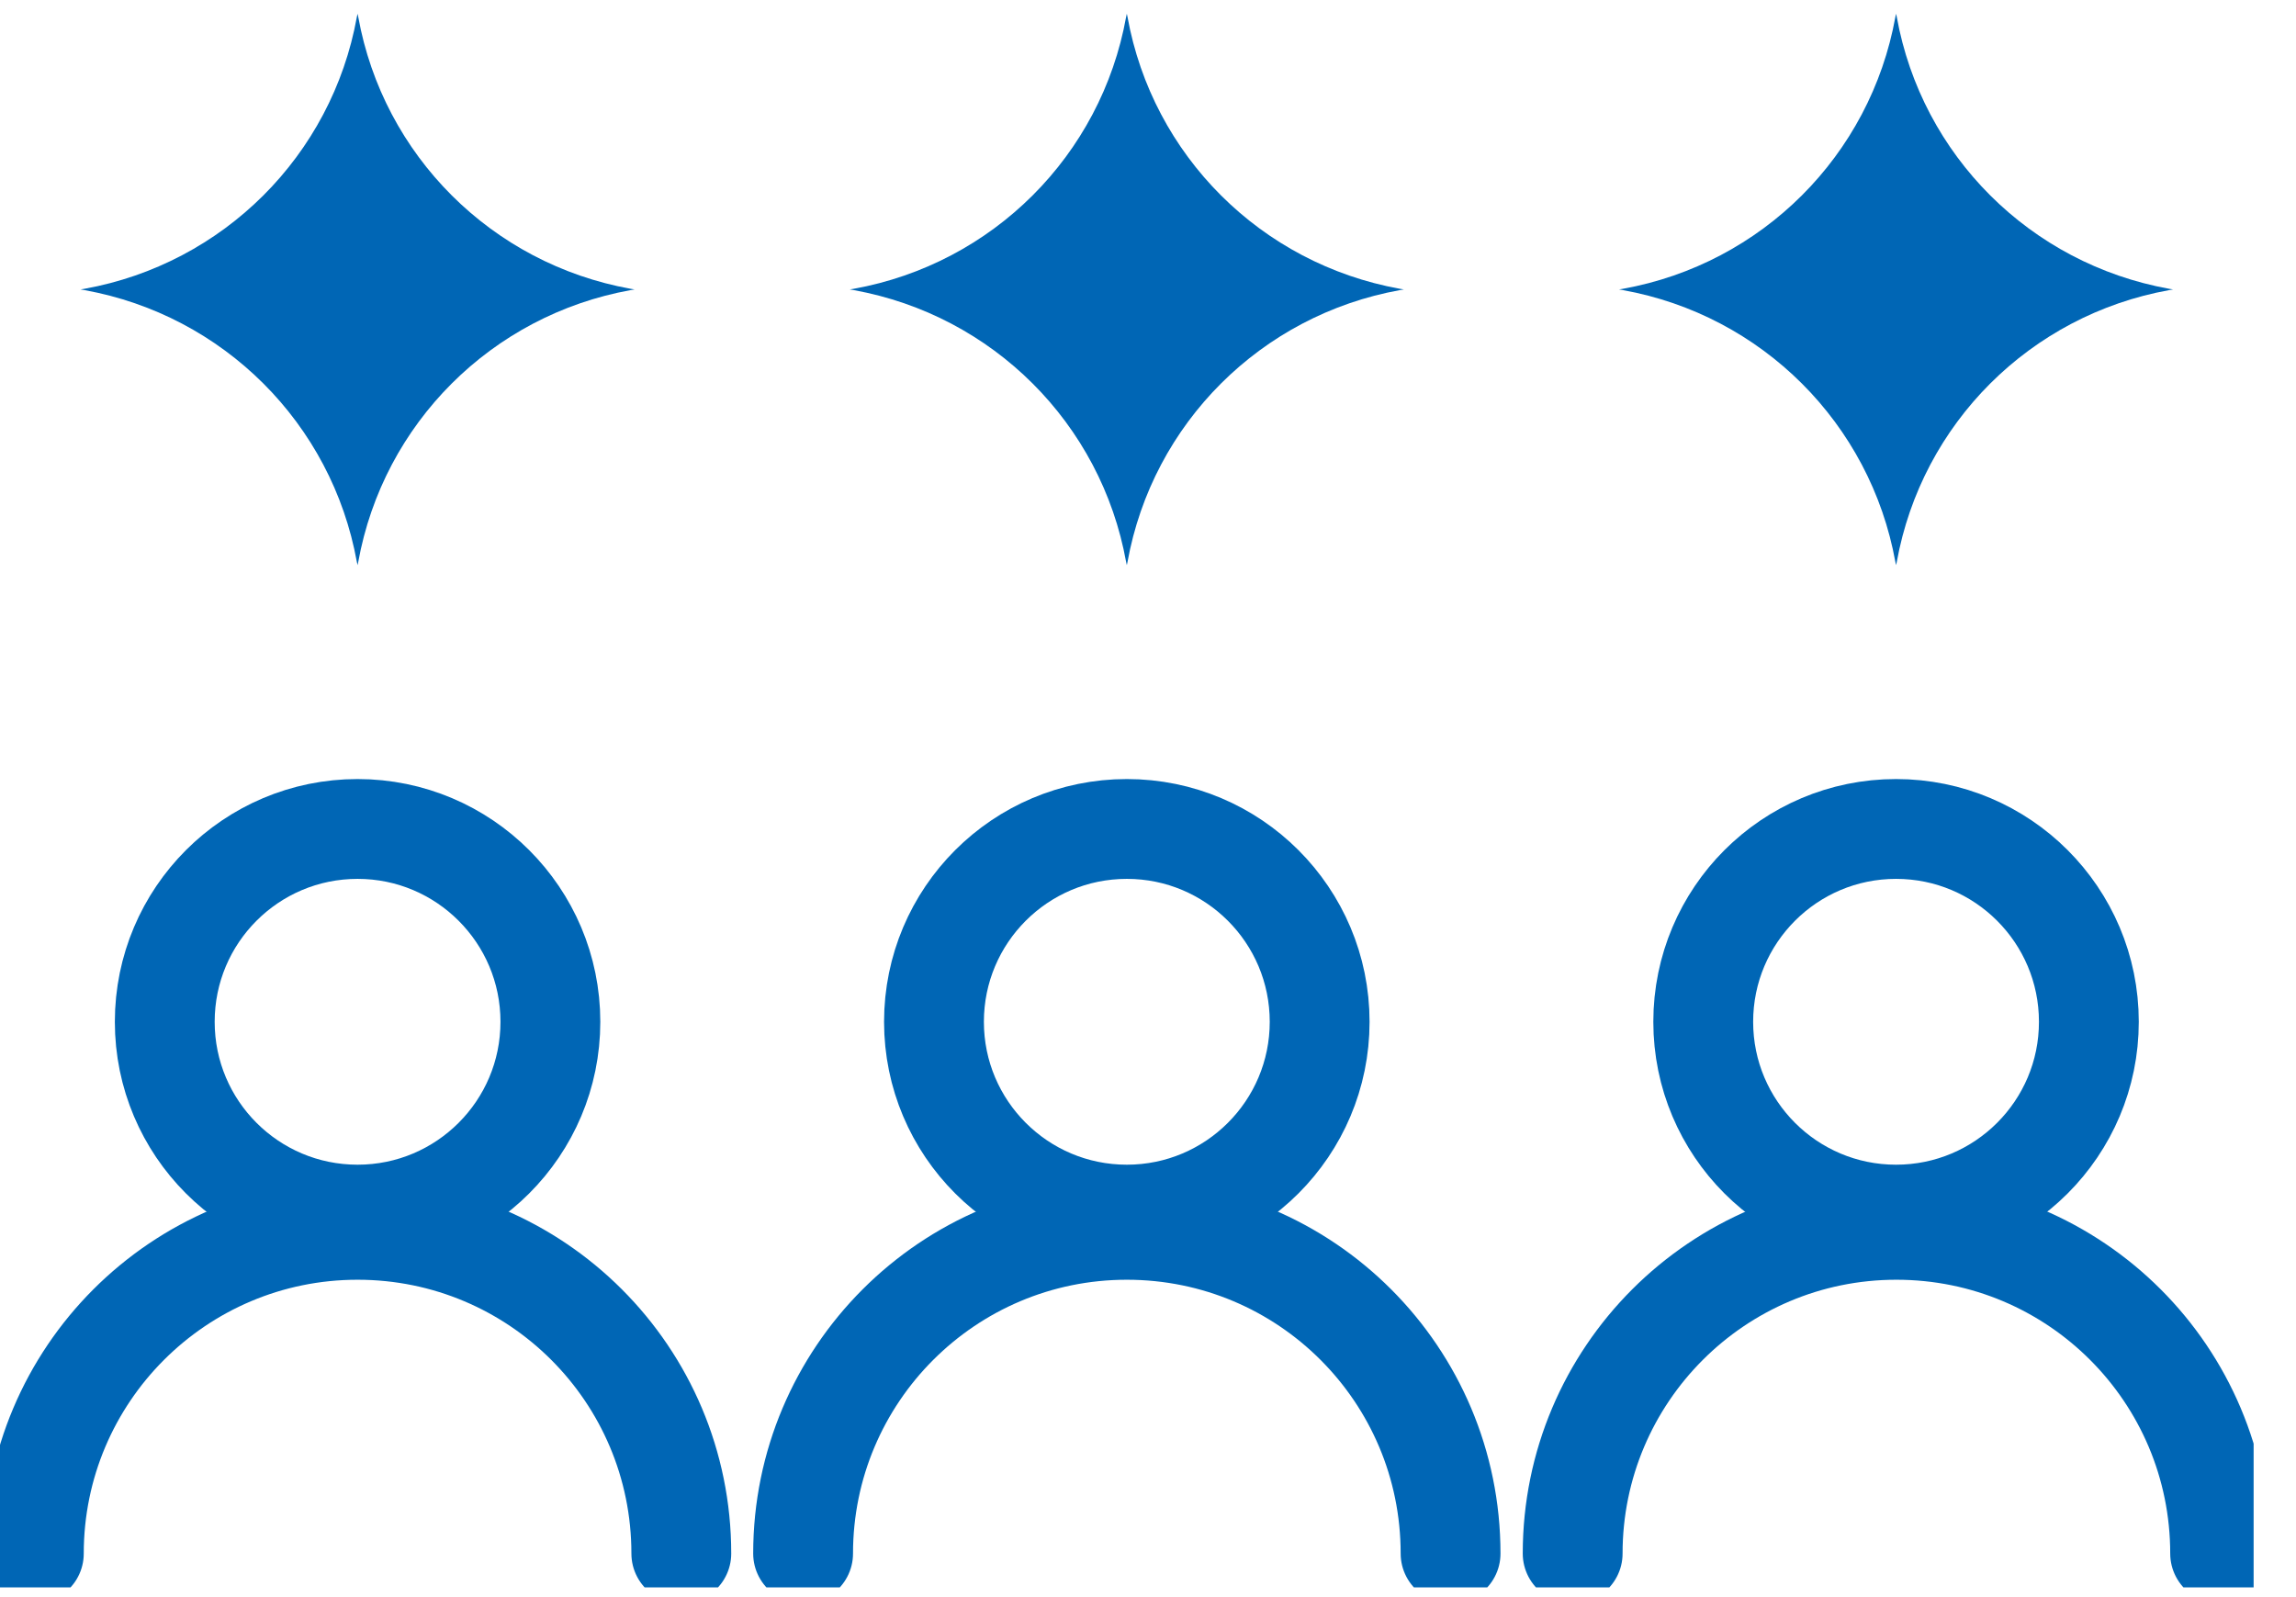
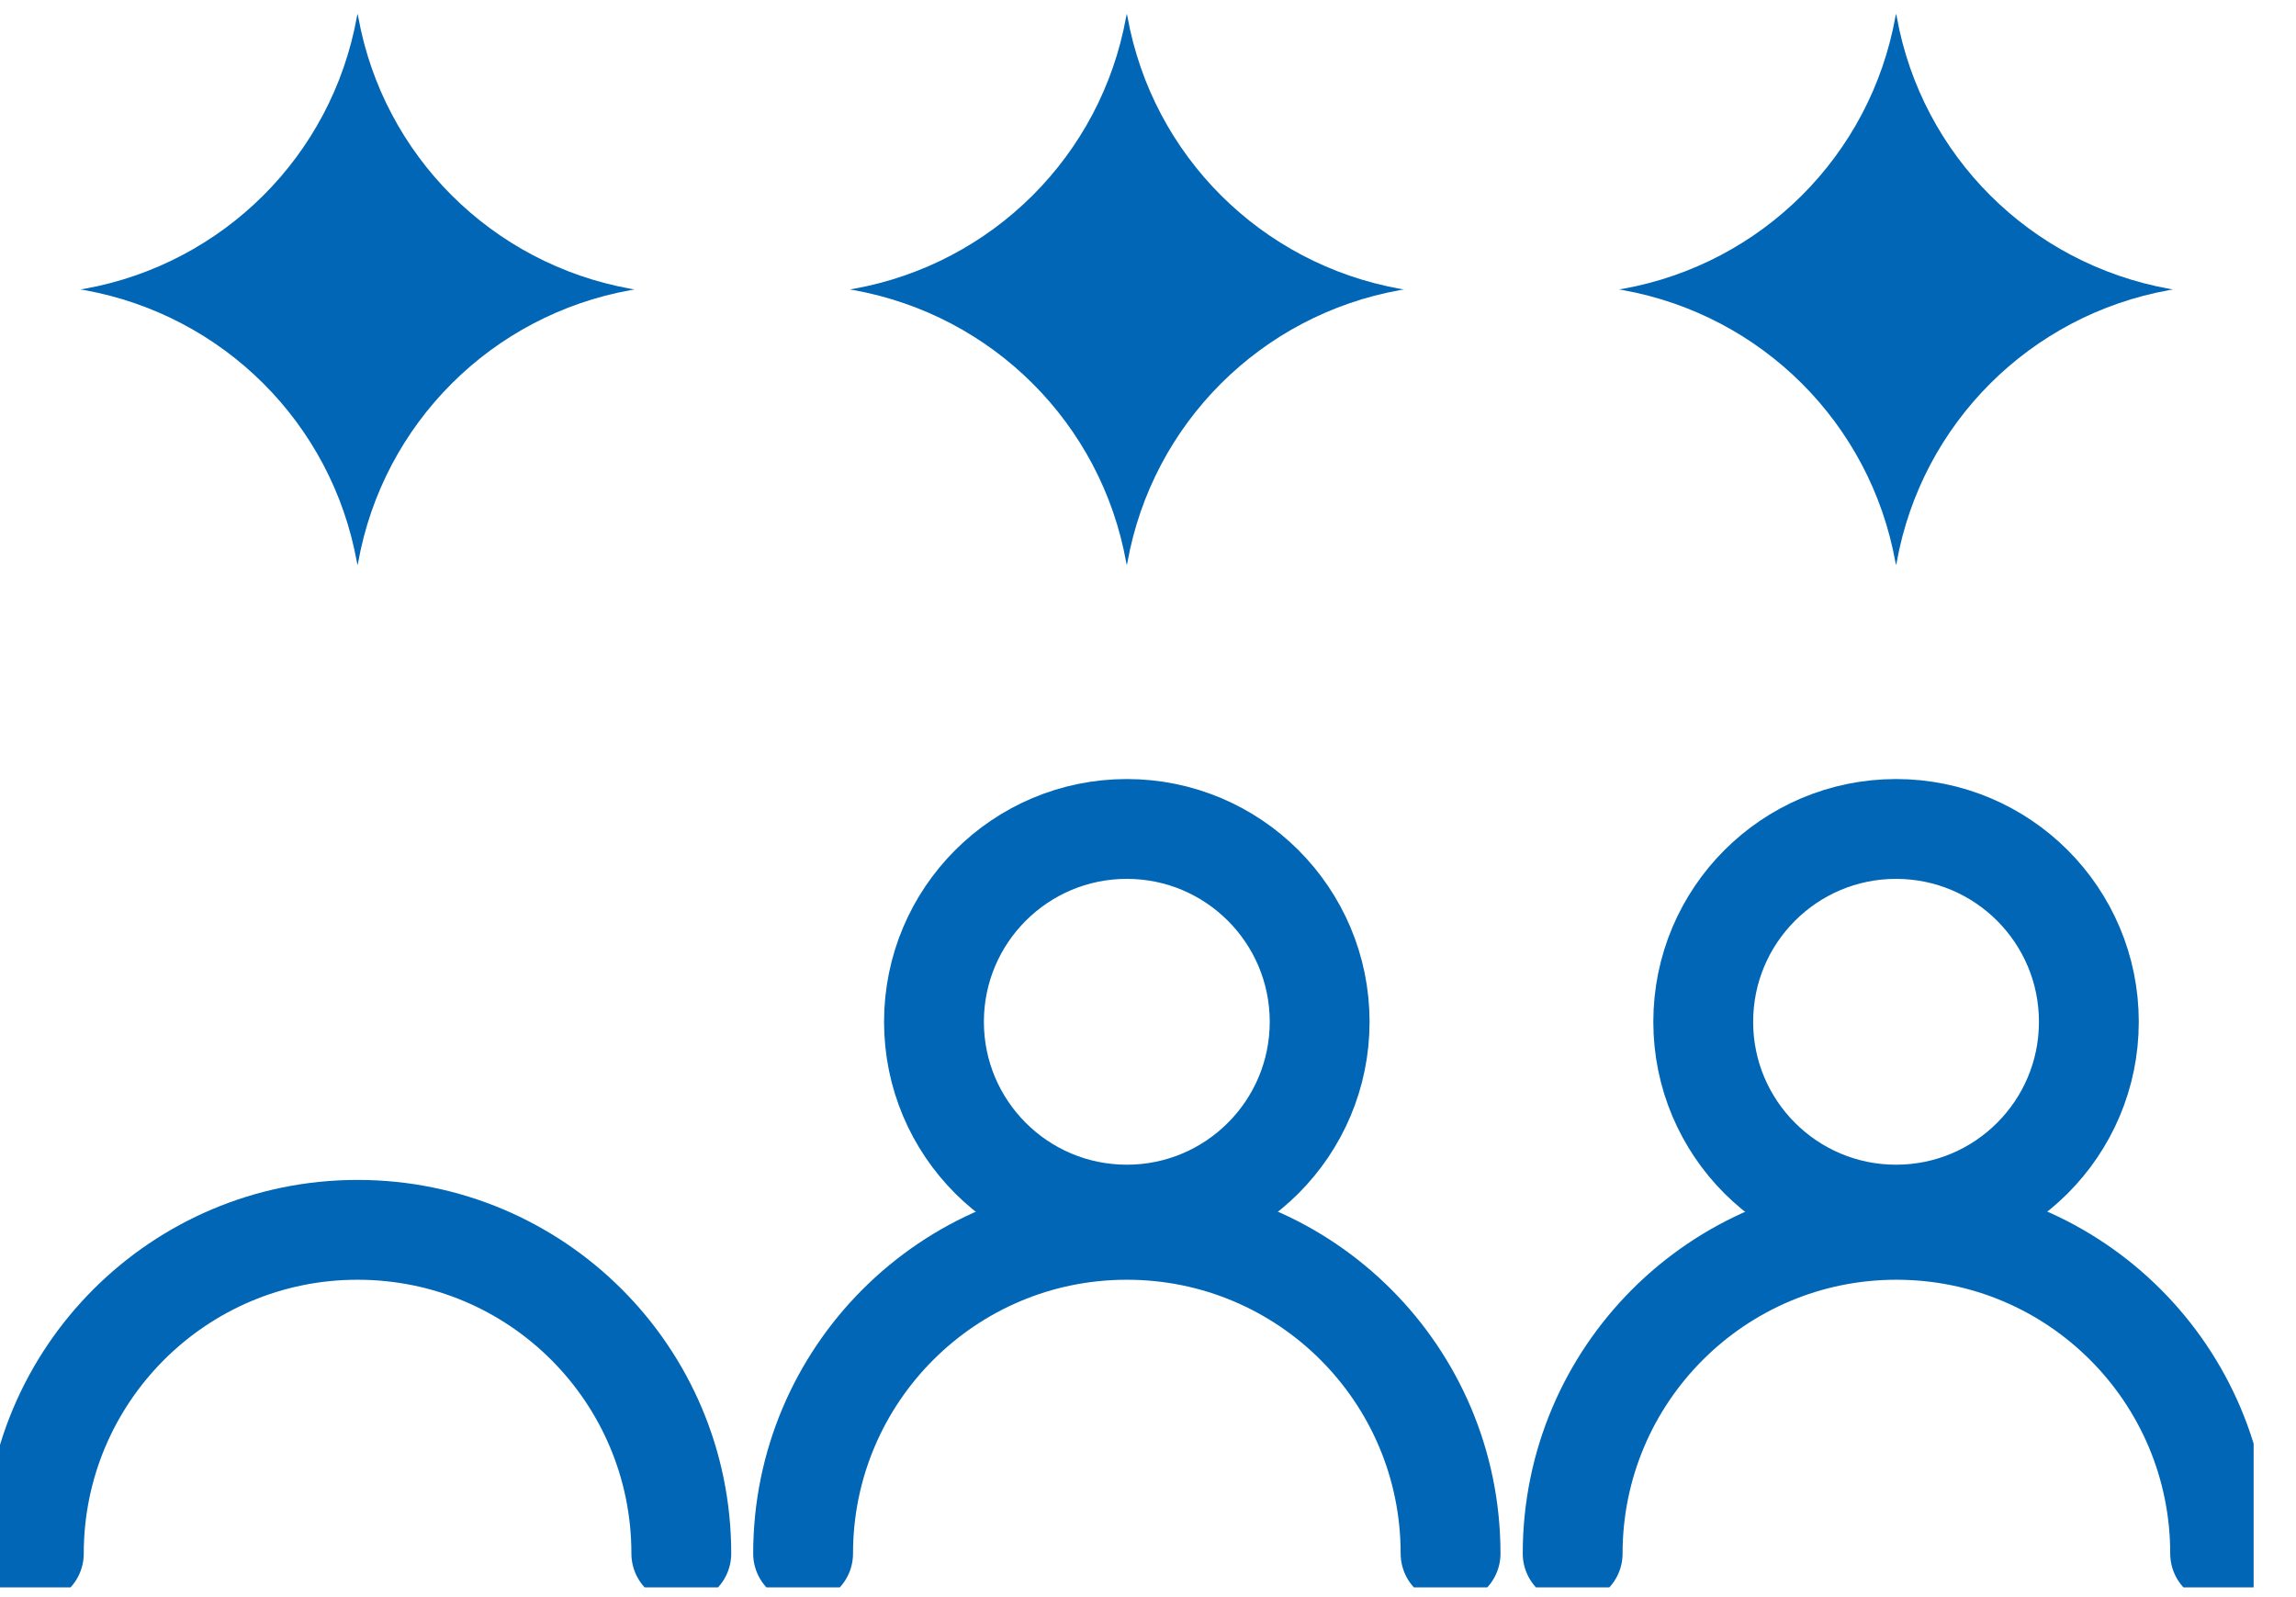
<svg xmlns="http://www.w3.org/2000/svg" width="46" height="32" viewBox="0 0 46 32" fill="none">
  <g clip-path="url(#clip0_5_213)">
-     <path d="M7.164 24.336C9.297 24.336 11.027 22.606 11.027 20.473C11.027 18.339 9.297 16.609 7.164 16.609C5.03 16.609 3.301 18.339 3.301 20.473C3.301 22.606 5.03 24.336 7.164 24.336Z" stroke="#0066B5" stroke-width="2" stroke-linecap="round" stroke-linejoin="round" />
    <path d="M0.678 31.127C0.678 27.548 3.578 24.641 7.164 24.641C10.749 24.641 13.65 27.541 13.65 31.127" stroke="#0066B5" stroke-width="2" stroke-linecap="round" stroke-linejoin="round" />
    <path d="M7.164 0.276L7.177 0.337C7.679 3.116 9.854 5.284 12.633 5.786L12.714 5.799L12.633 5.813C9.854 6.315 7.679 8.483 7.177 11.262L7.164 11.323L7.15 11.262C6.649 8.483 4.473 6.315 1.694 5.813L1.613 5.799L1.694 5.786C4.473 5.284 6.649 3.116 7.15 0.337L7.164 0.276Z" fill="#0066B5" />
    <path d="M22.576 24.336C24.709 24.336 26.439 22.606 26.439 20.473C26.439 18.339 24.709 16.609 22.576 16.609C20.442 16.609 18.712 18.339 18.712 20.473C18.712 22.606 20.442 24.336 22.576 24.336Z" stroke="#0066B5" stroke-width="2" stroke-linecap="round" stroke-linejoin="round" />
    <path d="M16.09 31.127C16.09 27.548 18.99 24.641 22.576 24.641C26.161 24.641 29.062 27.541 29.062 31.127" stroke="#0066B5" stroke-width="2" stroke-linecap="round" stroke-linejoin="round" />
    <path d="M22.576 0.276L22.589 0.337C23.091 3.116 25.266 5.284 28.045 5.786L28.126 5.799L28.045 5.813C25.266 6.315 23.091 8.483 22.589 11.262L22.576 11.323L22.562 11.262C22.061 8.483 19.885 6.315 17.106 5.813L17.025 5.799L17.106 5.786C19.885 5.284 22.061 3.116 22.562 0.337L22.576 0.276Z" fill="#0066B5" />
    <path d="M37.987 24.336C40.121 24.336 41.85 22.606 41.85 20.473C41.85 18.339 40.121 16.609 37.987 16.609C35.854 16.609 34.124 18.339 34.124 20.473C34.124 22.606 35.854 24.336 37.987 24.336Z" stroke="#0066B5" stroke-width="2" stroke-linecap="round" stroke-linejoin="round" />
    <path d="M31.508 31.127C31.508 27.548 34.409 24.641 37.994 24.641C41.579 24.641 44.48 27.541 44.48 31.127" stroke="#0066B5" stroke-width="2" stroke-linecap="round" stroke-linejoin="round" />
    <path d="M37.987 0.276L38.001 0.337C38.502 3.116 40.678 5.284 43.457 5.786L43.538 5.799L43.457 5.813C40.678 6.315 38.502 8.483 38.001 11.262L37.987 11.323L37.974 11.262C37.472 8.483 35.297 6.315 32.518 5.813L32.437 5.799L32.518 5.786C35.297 5.284 37.472 3.116 37.974 0.337L37.987 0.276Z" fill="#0066B5" />
  </g>
  <defs>
    <clipPath id="clip0_5_213">
      <rect width="45.151" height="31.529" fill="white" transform="translate(0 0.276)" />
    </clipPath>
  </defs>
</svg>